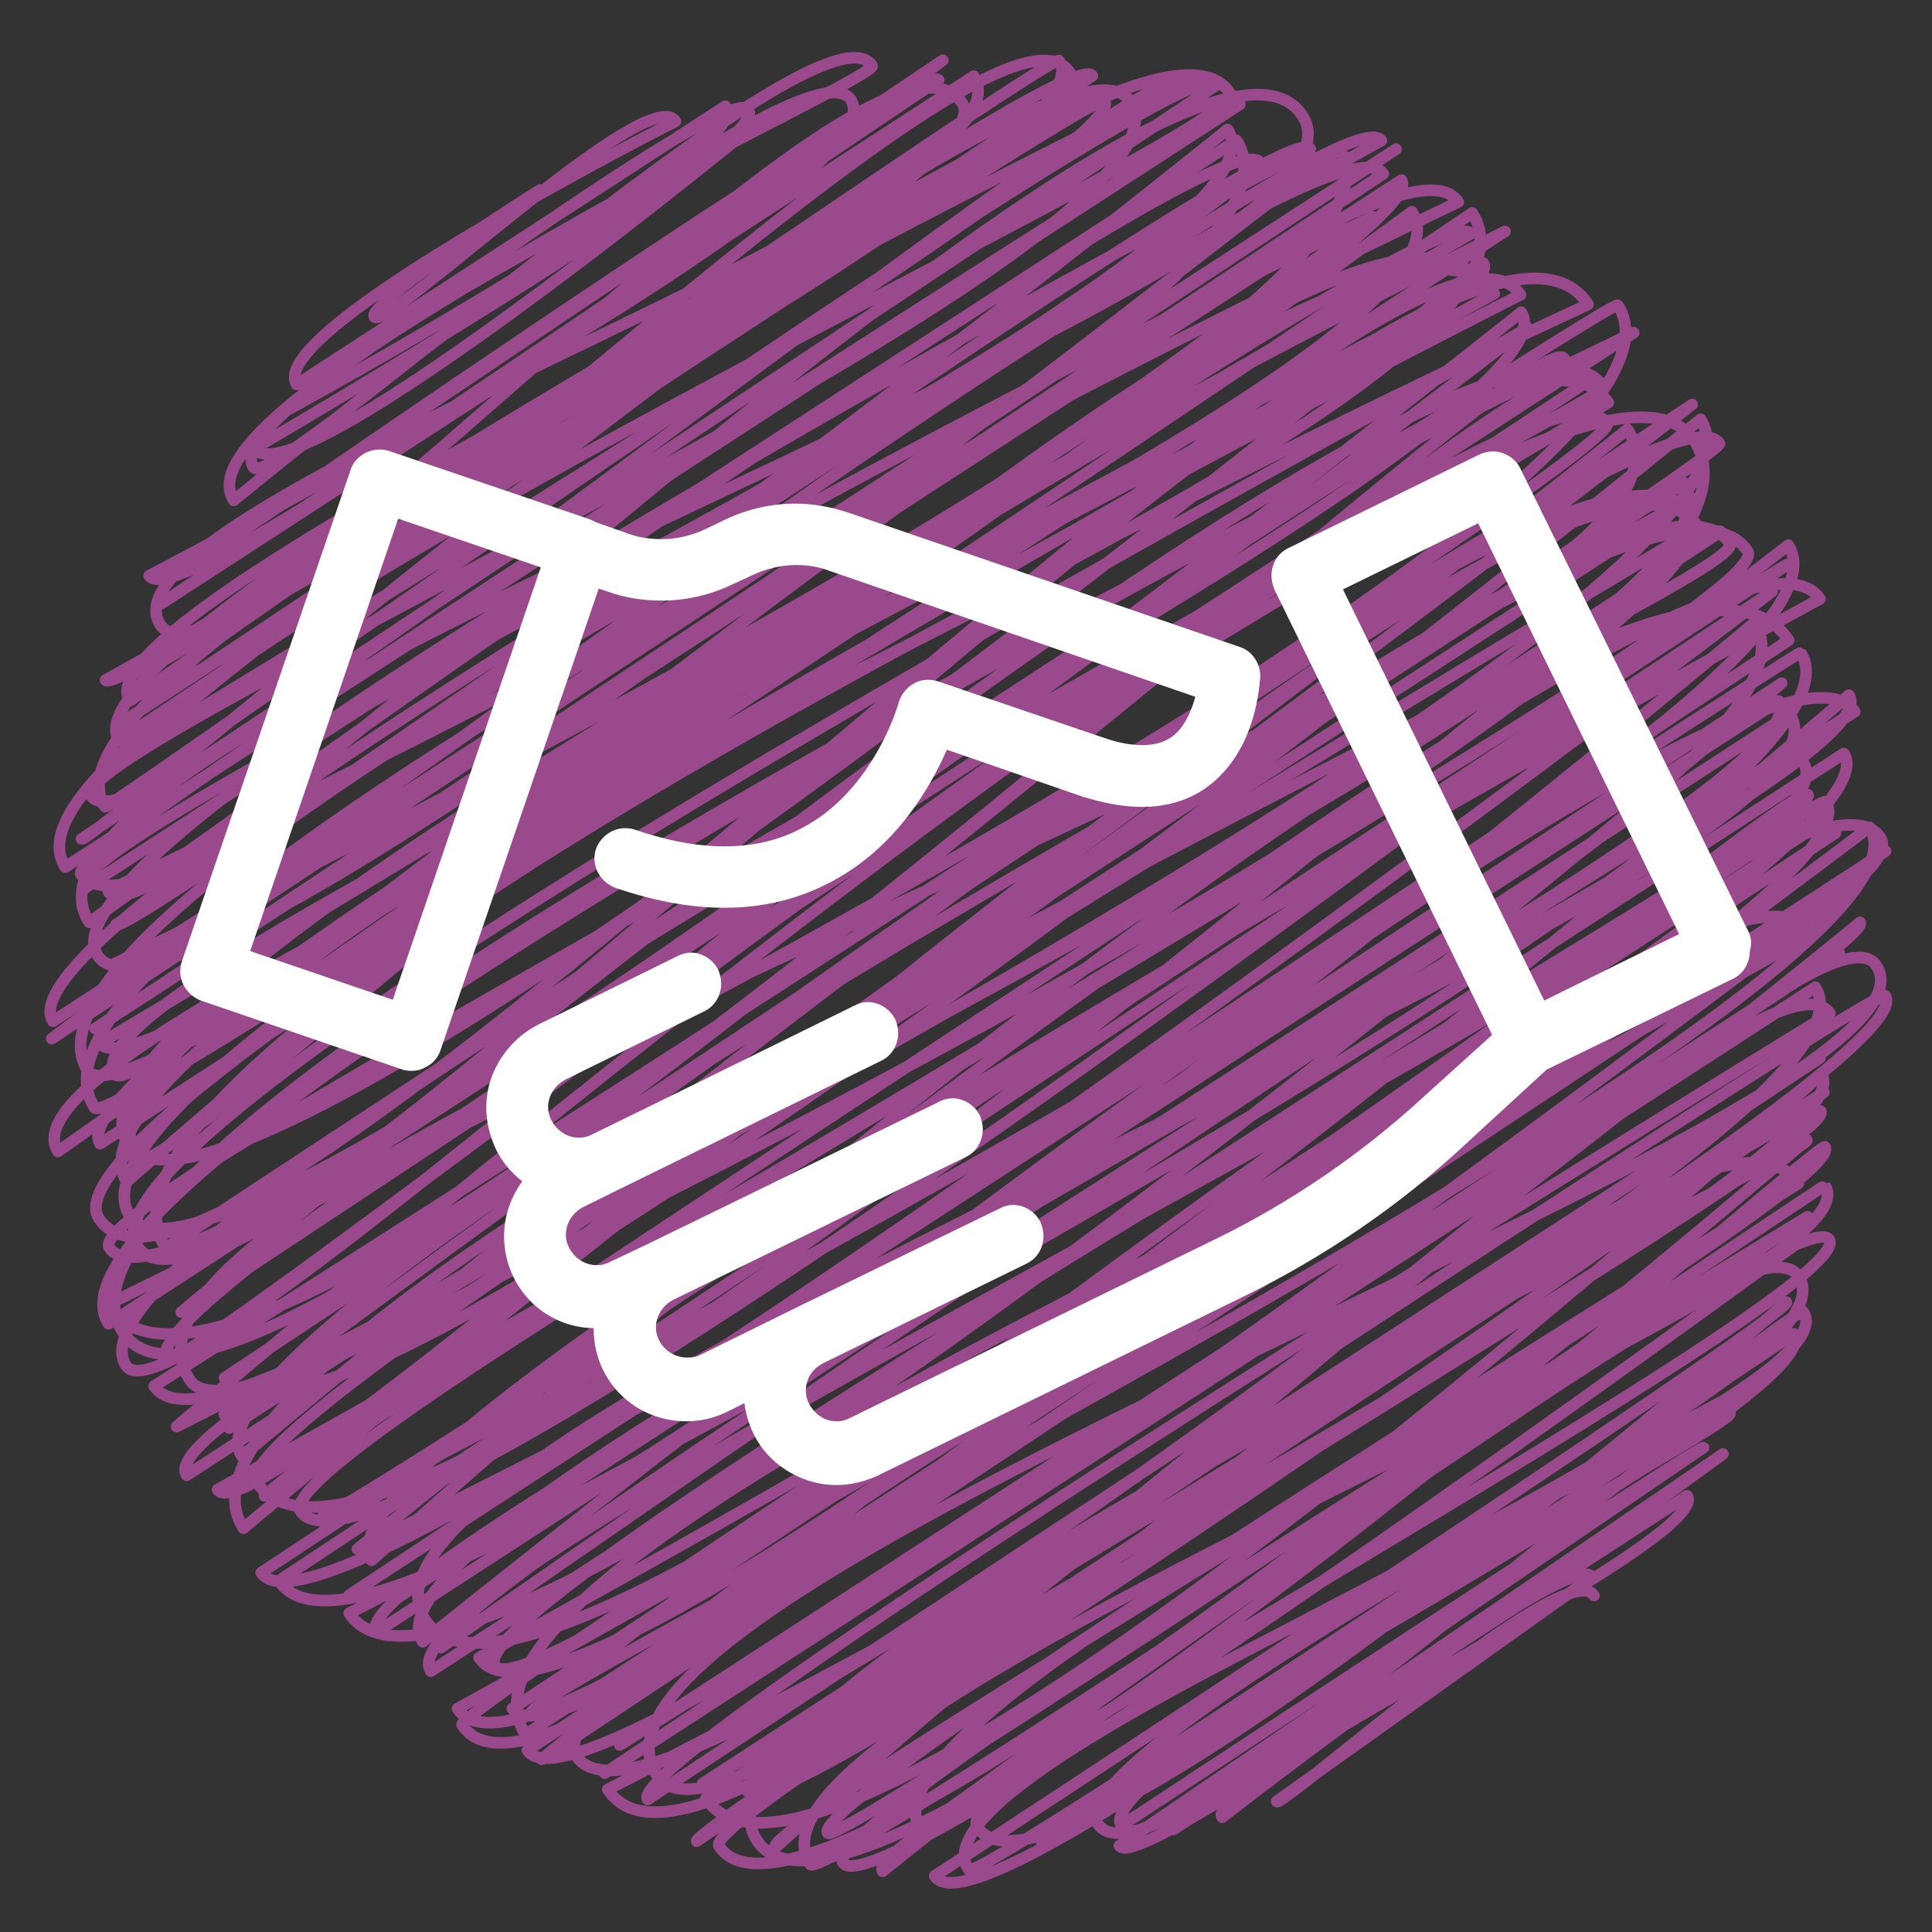
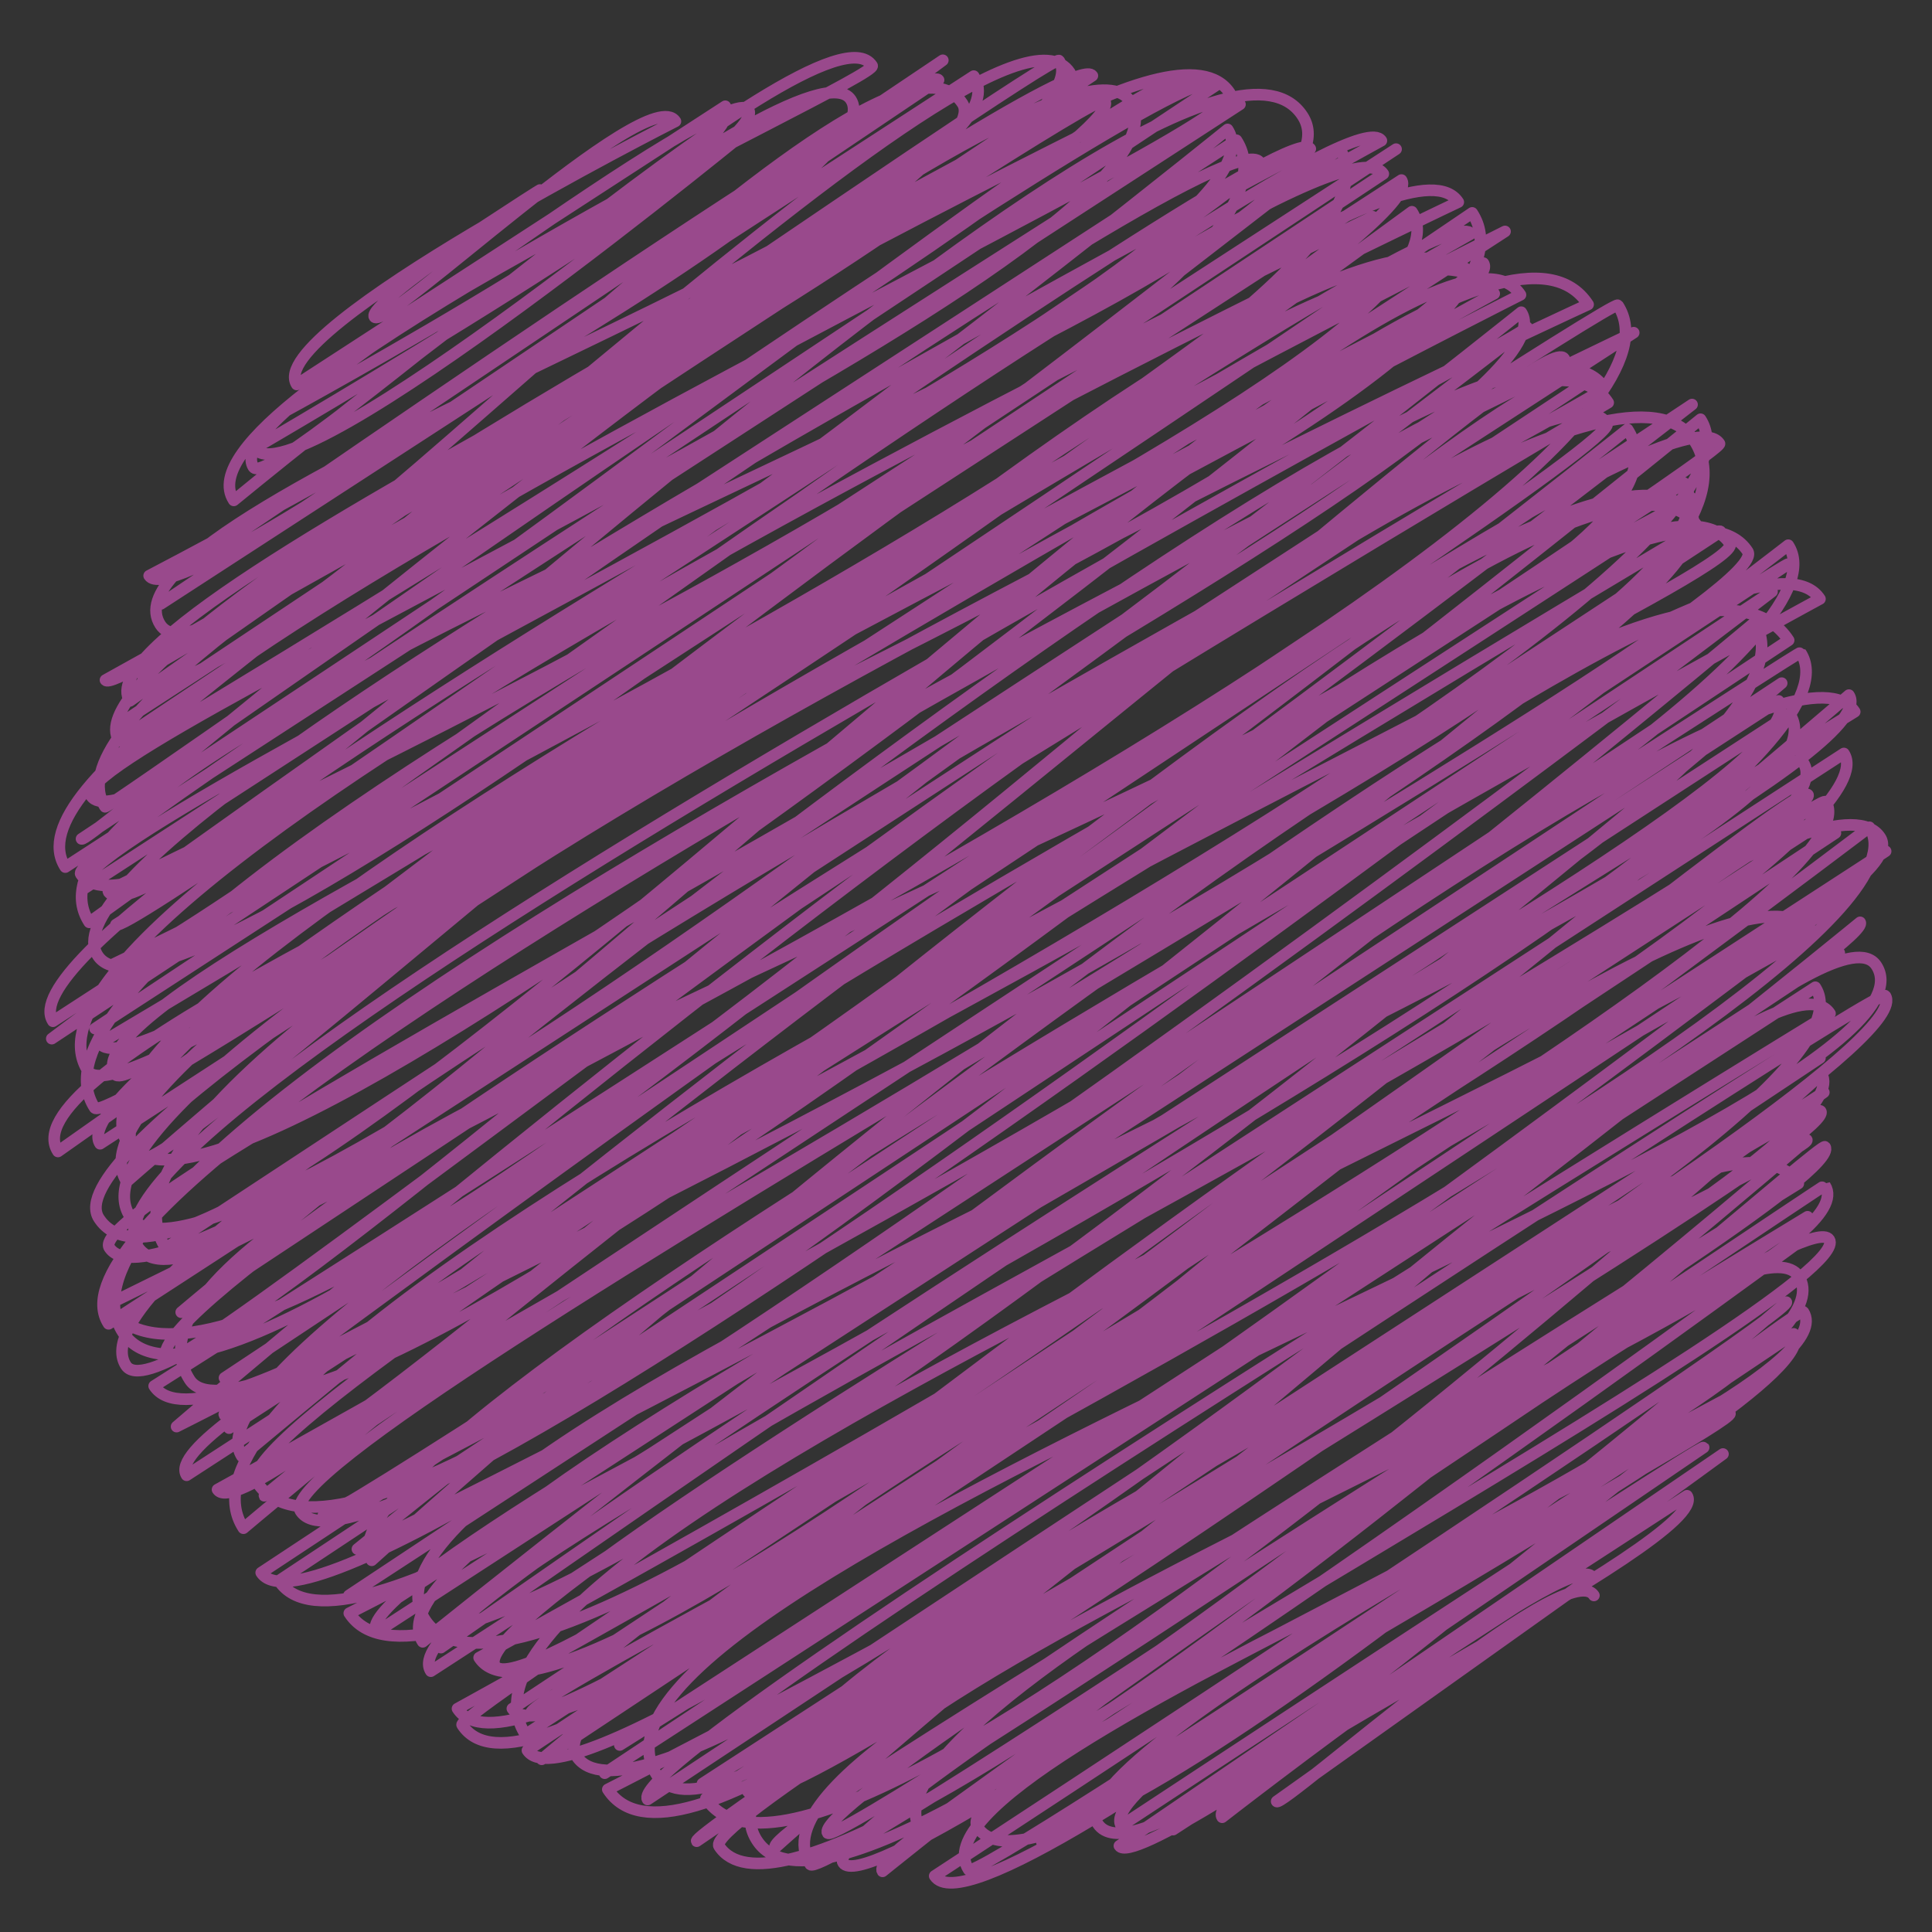
<svg xmlns="http://www.w3.org/2000/svg" id="Vrstva_1" x="0px" y="0px" viewBox="0 0 500 500" style="enable-background:new 0 0 500 500;" xml:space="preserve">
  <rect x="0" y="0" width="500" height="500" fill="#333333" stroke="none" />
  <style type="text/css">	.st0{fill:none;stroke:#99498C;stroke-width:3;stroke-linecap:round;stroke-linejoin:round;}	.st1{fill:#FFFFFF;}</style>
  <g id="XMLID_1_">
    <g id="XMLID_23_">
      <path id="XMLID_25_" class="st0" d="M110.9,68c0,0,29-19.2,29.2-19c0,0-45.4,29.7-43.2,33c2.7,4.1,71-61.3,77.9-50.6   c0,0-107,54.2-98,68.1l110.9-72c8.2,12.6-115.3,79.7-115.3,79.7s116-86.9,121.3-78.8c6.3,9.7-127.8,87.6-127.8,87.6   C75.6,130.9,197,30.9,197,30.9c0.8,1.2-142.1,73.4-131.4,90C70.7,128.8,212.8-2.9,225.7,17c2.2,3.5-182.4,86.1-165.2,112.5   c0,0,147.9-121.8,159.7-103.7C234.1,47.3,38.6,149,38.6,149c8.9,13.6,205.4-133.4,205.4-133.4L50.4,145.7   c0,0,188.5-131.1,192.5-125L41.6,156.3L252,19.7c20.1,31-230.3,111.6-210.5,142C57.7,186.5,226.9-7.4,249.1,26.8   C262,46.7,27.3,176,27.3,176c4.2,6.5,245.1-163.1,246.8-160.3C290.2,40.3,35,172,36.8,174.7c16,24.7,219.9-187.1,240.1-155.9   C288.5,36.6,17.2,156.2,33.6,181.4c0,0,242.6-171.8,249.1-161.8L32.6,186.3L280.2,25.5c0,0-266.8,139.4-249.4,166.2   c0,0,252.8-169.1,255.1-165.6c7.9,12.1-252.3,168.3-252.3,168.3S273.8-2.5,292.5,26.2C316,62.4,15.3,193.2,23.6,206   C37.2,226.9,300.2,6.4,309.3,20.5c0,0-308.2,148.1-282.1,188.3c0.7,1,281-198.8,288.4-187.3L21.1,217.1c2,3,270.8-233.6,297.2-193   C325,34.5-10,182.9,16.9,224.4L320.9,27c0,0-304.5,192.3-300,199.2C41.1,257.3,317.7,33.5,317.7,33.5   C340.3,68.3,11.8,214.9,21.7,230L320,36.3C350.2,82.9,27.2,229.4,28,230.7C41.4,251.2,306.7-16.9,337.1,30   C364.2,71.8-9.2,188.9,23.1,238.7C23.1,238.7,316.3,27,326,42c4,6.2-296,197.3-296,197.3c3,4.6,301.9-211.9,309.1-200.8   c0,0-335.2,175.9-313.8,208.8C46.5,279.9,345.7,36.9,346.8,38.7C375.6,83.1,29,249.7,29,249.7c5.9,9.1,317.5-230.2,328.5-213.3   c0,0-362.6,199-343.8,227.9L361.3,38.6L13.4,268.8c0,0,329-247.8,344.6-223.8L24.6,266.2L362.7,46.6C373.9,63.9,25.9,270,25.9,270   C39.2,290.5,355.3,56.1,355.3,56.1S-8.7,228.8,22.8,277.2C35.8,297.2,365.4,54.8,365.4,54.8c27,41.6-353.8,195.1-335.6,223.2   c7.8,12,325.1-260.4,347.6-225.7c0,0-386.6,182.4-352.9,234.4C29.3,294,381,55.1,381,55.1C416.7,110-9,261.1,15,298   c0,0,356.3-252,365.7-237.5c0,0-370.9,210.5-354.8,235.5L389.5,59.9c0,0-384.9,192.2-356.4,236.1   C59.3,336.4,383.9,68.1,383.9,68.1c11.5,17.7-379.5,184-348.5,231.7c7.9,12.1,312.5-281,348.1-226.1c0,0-378.1,189.8-350.7,232.1   c0,0,320.5-281.3,353.9-229.8c0,0-381.3,208.2-361.1,239.3C57,363.6,364.7,32,393.5,76.3c0,0-387.8,195.3-359.9,238.4   C56.9,350.5,393.7,80.8,393.7,80.8c20.6,31.8-375.5,226.5-365.4,242.1C48.3,353.6,395.2,84.7,395.2,84.7   c1.3,2.1-382.3,202.8-359.6,237.9C61.7,362.7,373,20.3,411,78.8c0,0-405.9,186.1-368.1,244.2c0,0,374.2-246.5,375.8-244   c34.4,52.9-391,258.7-391,258.7c38.9,60,368.4-258.2,377.1-244.9c0,0-405.2,206-376.7,249.8L422.8,86.1c0,0-427.5,202.4-391,258.7   C65.8,397,396.5,74.9,411.6,98.2L46.9,339.6c0,0,338.5-285.1,368.3-239.2c1.3,2.1-406.6,216-382.6,253   C48.6,378,382,51.5,416.2,104.2c0,0-385.9,227.9-373.1,247.5c4.5,6.9,352.5-273.3,372.8-242.1c4.9,7.5-376,249.1-376,249.1   c24.4,37.6,381.3-247.6,381.3-247.6c36.2,55.8-410.3,187.1-372.1,246C71,390.9,437.9,104.7,437.9,104.7L58.1,356.6   c27.1,41.7,382-248.1,382-248.1c30.7,47.3-394.4,260.7-394.4,260.7S404.2,61.2,438.5,114.1c38.2,58.8-382.1,249.6-380.5,252   c0,0,370.5-276.8,387-251.3c2.2,3.3-385.7,254.8-385.7,254.8L435.8,125c28.4,43.7-402.8,233.2-387.5,256.8l389.5-252.9   c0,0-398.8,211.6-375.2,248c0,0,344.8-290.2,375.1-243.6c20.1,30.9-381.4,252.2-381.4,252.2c12.5,19.3,349-301.9,383.3-248.9   c0,0-385.3,228.3-373.1,247c35.3,54.3,373.8-253.7,378.8-246c0,0-377.9,247.9-376.9,249.5c0,0,350.9-290.2,379.3-246.4   C454.6,151.4,26.6,339.4,63,395.5c0,0,357.5-301.7,389.3-252.8c10,15.4-386.1,230.5-374.5,248.4c20.6,31.7,385-250,385-250   c28.1,43.3-379.1,251-379.1,251C86,395.6,461.8,144.5,462.8,146L67.6,407c19.8,30.5,391-253.9,391-253.9L72.2,409.1   c30.7,47.3,381.9-248,381.9-248c31.6,48.7-361.6,239.8-361.6,239.8S444.9,114.7,471,155c0,0-396.7,215.1-374.8,248.8   c0,0,328.4-297.1,366.7-238.1L90.3,412.9c0,0,375.2-244.8,375.7-244c28.2,43.4-375.6,248.6-375.6,248.6   c32.8,50.5,370.7-240.7,370.7-240.7L101.7,414.3l358.6-232.9C477,207,85,403.3,97.4,422.4l365.8-237.6   C489.5,225.3,77.7,369.4,110,419.2c33.1,51,368.5-239.3,368.5-239.3c16.3,25.1-393.4,207.6-369.1,245c0,0,345.7-279,370.6-240.7   c0,0-373.5,230.6-365.9,242.2c0,0,344.8-241,352.6-229c20.4,31.4-372.3,208.7-355.2,235.1L477.2,195C496.8,225.3,124,429,124,429   c24.7,38,339.8-229.6,343.9-223.3c4.5,6.9-351.6,207.1-339.8,225.4c11.2,17.2,341.7-227.7,344.4-223.6   c19.3,29.6-354.1,234.7-354.1,234.7c25,38.5,340.7-242.2,350.3-227.5c0,0-351.6,227.8-349.1,231.7   c29.7,45.8,335.1-262,355.4-230.8L132.6,442.2c16.7,25.7,351.2-228.1,351.2-228.1c25.8,39.7-350.6,223-346.4,229.4   c0,0,326.5-261.8,349.2-226.8C504.3,243.9,100,393.4,136,448.9l352-228.6L136.5,453c17.4,26.8,342.3-222.3,342.3-222.3   L140.2,455.3c0,0,303.1-254,329.2-213.8c0,0-337.6,186.2-320.2,213c23.9,36.9,332.2-215.8,332.2-215.8   c5.3,8.1-321,212.9-321,212.9l315.6-205L156.5,458.9l313.3-203.4c24,37-312.5,207.6-312.5,207.6   c32.9,50.7,309.1-242.8,328.3-213.2C509.8,287.1,137.2,409,170,459.4c24.4,37.5,284.2-227,303.6-197.1c0,0-313.6,191.7-306,203.4   c0,0,318.2-211.2,320.3-208c12.2,18.8-306.1,203.9-306.1,203.9l289.2-187.8L182.7,465.4C213.6,512.9,471.4,278,471.4,278   c15.1,23.3-284.1,176.1-277.9,185.6c8.4,13,278.5-180.9,278.5-180.9S178.2,473.2,180.3,476.5c0,0,286.5-195.6,290.9-188.9   c5.7,8.7-291.4,180.5-285.1,190.2C211.1,516.1,467.6,295,467.6,295c2.8,4.3-299,139.3-271.7,181.3   c27.1,41.8,274.8-181.9,276.4-179.5c7.6,11.7-276.1,174.5-271.7,181.4c0,0,237.8-213.5,264.8-171.9c0,0-257.2,159-251.2,168.1   c2.8,4.3,257.9-167.9,258.1-167.6c16.9,26.1-288.6,135.7-262.6,175.7c3.5,5.4,258.1-167.6,258.1-167.6S210.7,470.6,218.2,482.1   C227.4,496.3,464.8,322,464.8,322S217.2,441.1,238.2,473.5c0,0,227.2-165.1,235.2-152.7c8.6,13.3-251.8,153.1-245,163.5   c0,0,221.2-178.5,237.1-154c18.9,29.2-223.2,126.3-212.5,142.6c19.1,29.5,209.3-135.9,209.3-135.9c2,3-220.4,148.5-220.4,148.5   c13.5,20.8,222.9-148.9,224.8-146c15.7,24.3-235.5,114.3-216,144.4c2.3,3.5,213.5-138.7,213.5-138.7   c10.8,16.7-199.3,124.3-194.5,131.7l175.9-114.2c0,0-173,91.6-161.5,109.3C298.8,494.2,442,357,447.7,365.8   c1.9,2.9-166.7,92.5-157.5,106.7c0,0,150-98.9,150.7-97.9L289.7,477.7c5.8,8.9,156.2-101.4,156.2-101.4l-142.3,97.2l133-86.4   c7.2,11.1-126.1,74.4-120.3,83.2c0,0,90.4-70.4,95.7-62.2l-81.6,58.1c1.3,2,75.1-64.2,82.1-53.3" />
    </g>
  </g>
  <g id="XMLID_3_">
    <g id="XMLID_4_">
      <g id="XMLID_5_" transform="matrix(1 0 0 1 -77.448 205.831)">
-         <path id="XMLID_6_" class="st1" d="M530.2,35.8l-2.7,1.3L530.2,35.8L470.9-84.6c-0.9-1.9-2.6-3.3-4.6-4c-0.9-0.3-1.7-0.4-2.6-0.4    c-1.1,0-2.4,0.3-3.6,0.9L410.9-64c-2.9,1.4-4.4,4.2-4.4,7.2c0,1.1,0.3,2.3,0.7,3.4L463.6,62L445.9,78    c-16.1,14.8-34.3,27.3-54,36.9l-94.4,46.2c-1.1,0.6-2.3,0.9-3.4,0.9c-0.9,0-1.7-0.1-2.6-0.4c-2-0.7-3.6-2.2-4.6-4    c-0.6-1.1-0.9-2.3-0.9-3.4c0-0.9,0.1-1.7,0.4-2.6c0.7-2.2,2.2-3.6,4-4.6l52.7-25.8c2.9-1.4,4.4-4.2,4.4-7.2    c0-1.1-0.3-2.3-0.7-3.4c-1.4-2.9-4.3-4.6-7.2-4.6c-1.1,0-2.3,0.3-3.4,0.9L284.7,132l-26,12.8c-1.1,0.6-2.3,0.7-3.4,0.7    c-3,0-5.7-1.6-7.2-4.3c-0.6-1.1-0.9-2.3-0.9-3.4c0-2.9,1.6-5.7,4.4-7.2l75.8-37c2.9-1.4,4.4-4.3,4.4-7.2c0-1.1-0.3-2.3-0.7-3.4    c-1.4-2.9-4.3-4.6-7.2-4.6c-1.1,0-2.3,0.3-3.4,0.9l-56.1,27.4l-19.7,9.6l-9.3,4.4c-1.1,0.6-2.3,0.9-3.4,0.9c-3,0-5.7-1.6-7.2-4.4    c-0.6-1.1-0.9-2.3-0.9-3.4c0-3,1.6-5.7,4.4-7.2l9.3-4.6l67.9-33.3c2.9-1.4,4.4-4.3,4.4-7.2c0-1.1-0.3-2.3-0.7-3.4    c-1.4-2.9-4.3-4.6-7.2-4.6c-1.1,0-2.3,0.3-3.4,0.9l-43.5,21.4l-24.3,11.9c-1.1,0.6-2.3,0.9-3.4,0.9c-0.9,0-1.7-0.1-2.6-0.4    c-2-0.7-3.6-2.2-4.6-4c-0.6-1.1-0.9-2.2-0.9-3.4c0-0.9,0.1-1.7,0.4-2.6c0.7-2,2.2-3.6,4-4.6l36-17.7c2.9-1.4,4.4-4.3,4.4-7.2    c0-1.1-0.3-2.3-0.7-3.4c-1.4-2.9-4.3-4.6-7.2-4.6c-1.1,0-2.3,0.3-3.4,0.9l-36,17.7c-5.7,2.9-10,7.8-12.2,13.8    c-0.9,2.6-1.3,5.2-1.3,7.8c0,3.6,0.9,7.2,2.4,10.5c1.6,3.4,4,6.2,6.9,8.5c-3,4.2-4.7,9-4.7,14.2c0,3.4,0.7,7,2.4,10.5    c4,8.3,12.2,13.2,20.8,13.3v0.3c0,3.4,0.7,7,2.4,10.5c4.2,8.5,12.6,13.3,21.5,13.3c3.4,0,7-0.7,10.5-2.4l4.6-2.3    c0.3,2.6,1.1,5.3,2.3,7.8c2.7,5.7,7.8,10,13.8,12.1c2.6,0.9,5.2,1.3,7.8,1.3c3.6,0,7.2-0.9,10.5-2.4l94.4-46.2    c21.1-10.3,40.5-23.5,57.7-39.5l21.1-19.4l48.2-23.5c2.9-1.4,4.4-4.3,4.4-7.2C530.9,38.1,530.6,37,530.2,35.8z M477.1,53.1    L425-53.3l35-17.1l52,106.3L477.1,53.1z M234.8-52.7c4.4,1.6,9.2,2.3,13.8,2.3c6.3,0,12.6-1.4,18.4-4.2l5.2-2.4    c3.6-1.7,7.5-2.6,11.3-2.6c2.9,0,5.6,0.4,8.3,1.4l95,32.7c-1,3.7-3,8.3-6.3,10.5c-1.9,1.3-4.3,2-7.5,2c-2.9,0-6.3-0.6-10.2-2    l-42.6-14.5c-0.9-0.3-1.7-0.4-2.6-0.4c-1.3,0-2.6,0.3-3.7,1c-2,1.1-3.3,3-3.9,4.9c0,0.3-6.3,22.5-24.7,32.3    c-6,3.3-12.8,4.9-20.4,4.9c-7,0-14.6-1.4-23.1-4.3c-0.9-0.3-1.7-0.4-2.6-0.4c-3.3,0-6.3,2.2-7.5,5.3c-0.3,0.9-0.4,1.7-0.4,2.6    c0,3.3,2.2,6.3,5.3,7.5c9.9,3.4,19.4,5.2,28.3,5.2c10.2,0,19.5-2.3,28-6.9c16.8-9,25.5-24.7,29.6-34l35,12.1C363,2,368.1,3,373,3    c6.2,0,11.8-1.6,16.5-4.9c13.6-9.6,13.9-28,14.1-28.6v-0.1v-0.3c0-3.4-2.2-6.5-5.3-7.5L296.9-73.2c-4.3-1.4-8.9-2.3-13.5-2.3    c-6.3,0-12.6,1.4-18.4,4.2l-5,2.4c-3.6,1.7-7.5,2.6-11.3,2.6c-2.9,0-5.9-0.4-8.6-1.4l-8.5-3c-0.4-0.3-0.9-0.4-1.4-0.7l-52-17.7    c-0.9-0.3-1.7-0.4-2.6-0.4c-1.1,0-2.4,0.3-3.6,0.9c-1.7,0.9-3.3,2.4-3.9,4.6l-43.6,127c-0.3,0.9-0.4,1.7-0.4,2.6    c0,3.3,2.2,6.3,5.3,7.5l52,17.8c0.7,0.3,1.7,0.4,2.6,0.4h0.1c1.1,0,2.4-0.3,3.4-0.9c1.9-0.9,3.3-2.4,4-4.6l40.9-119.3L234.8-52.7    z M179.1,52.9l-36.9-12.6l38.3-111.9L217.4-59L179.1,52.9z" />
-       </g>
+         </g>
    </g>
  </g>
</svg>